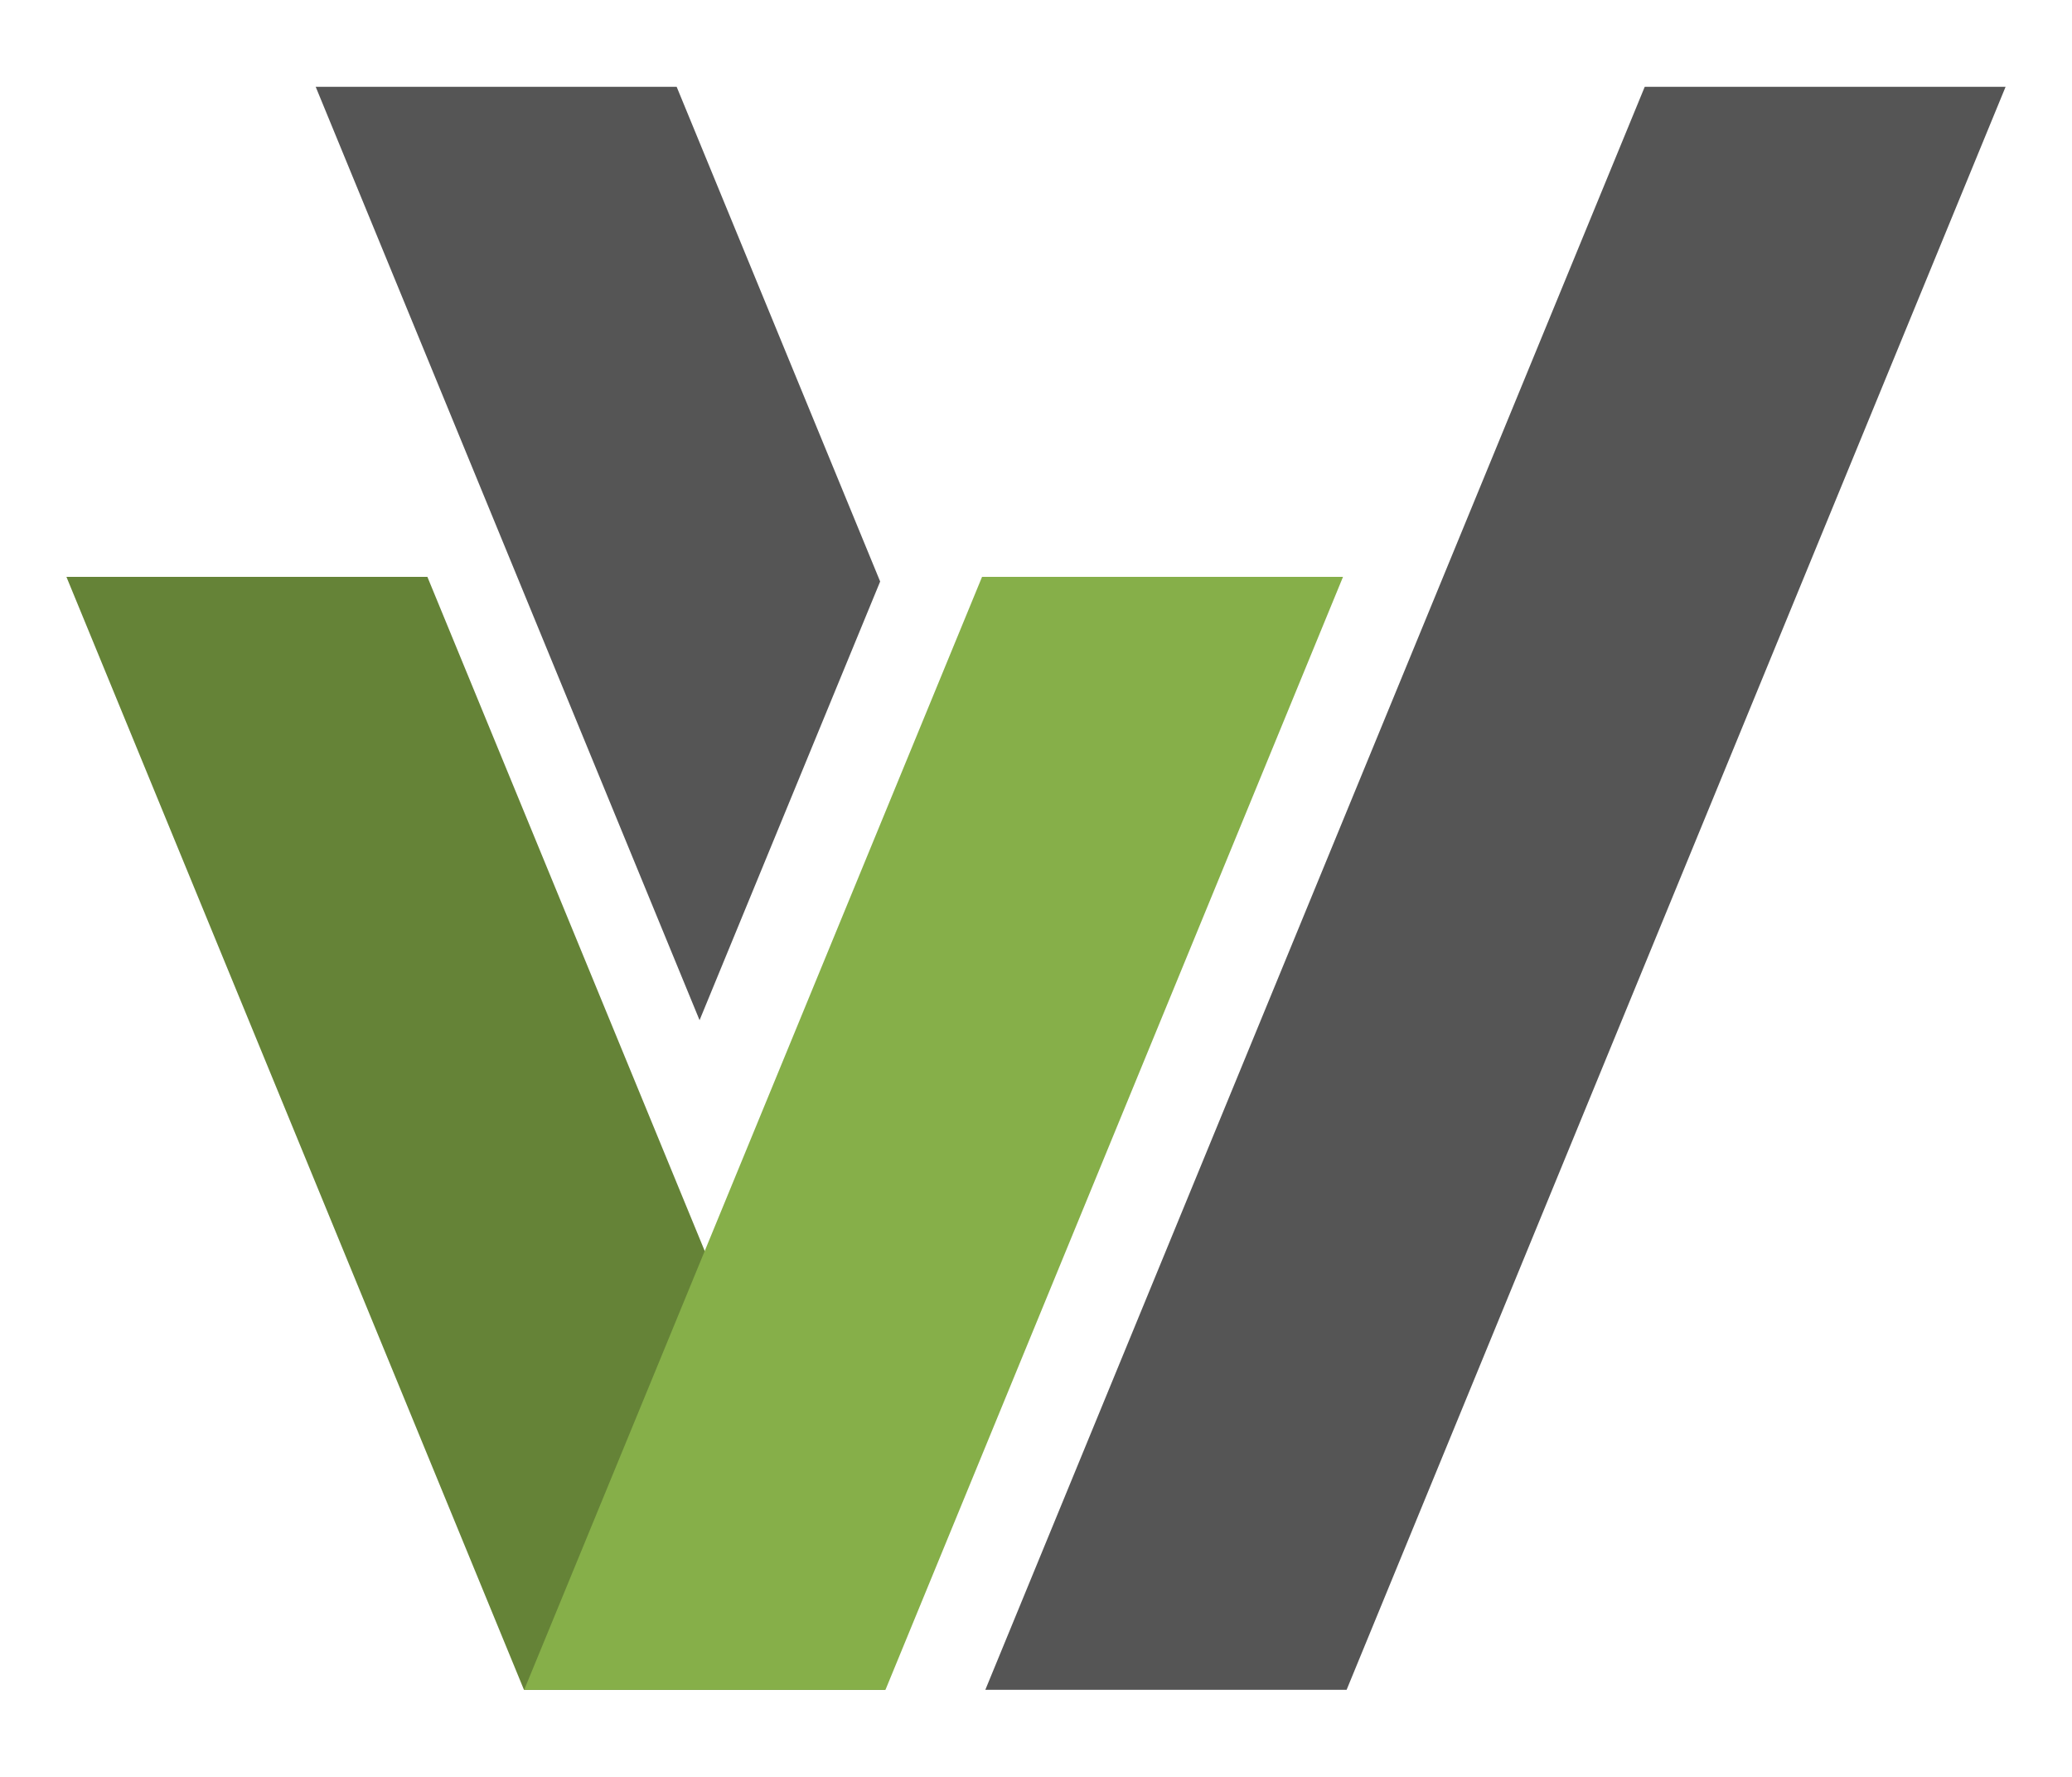
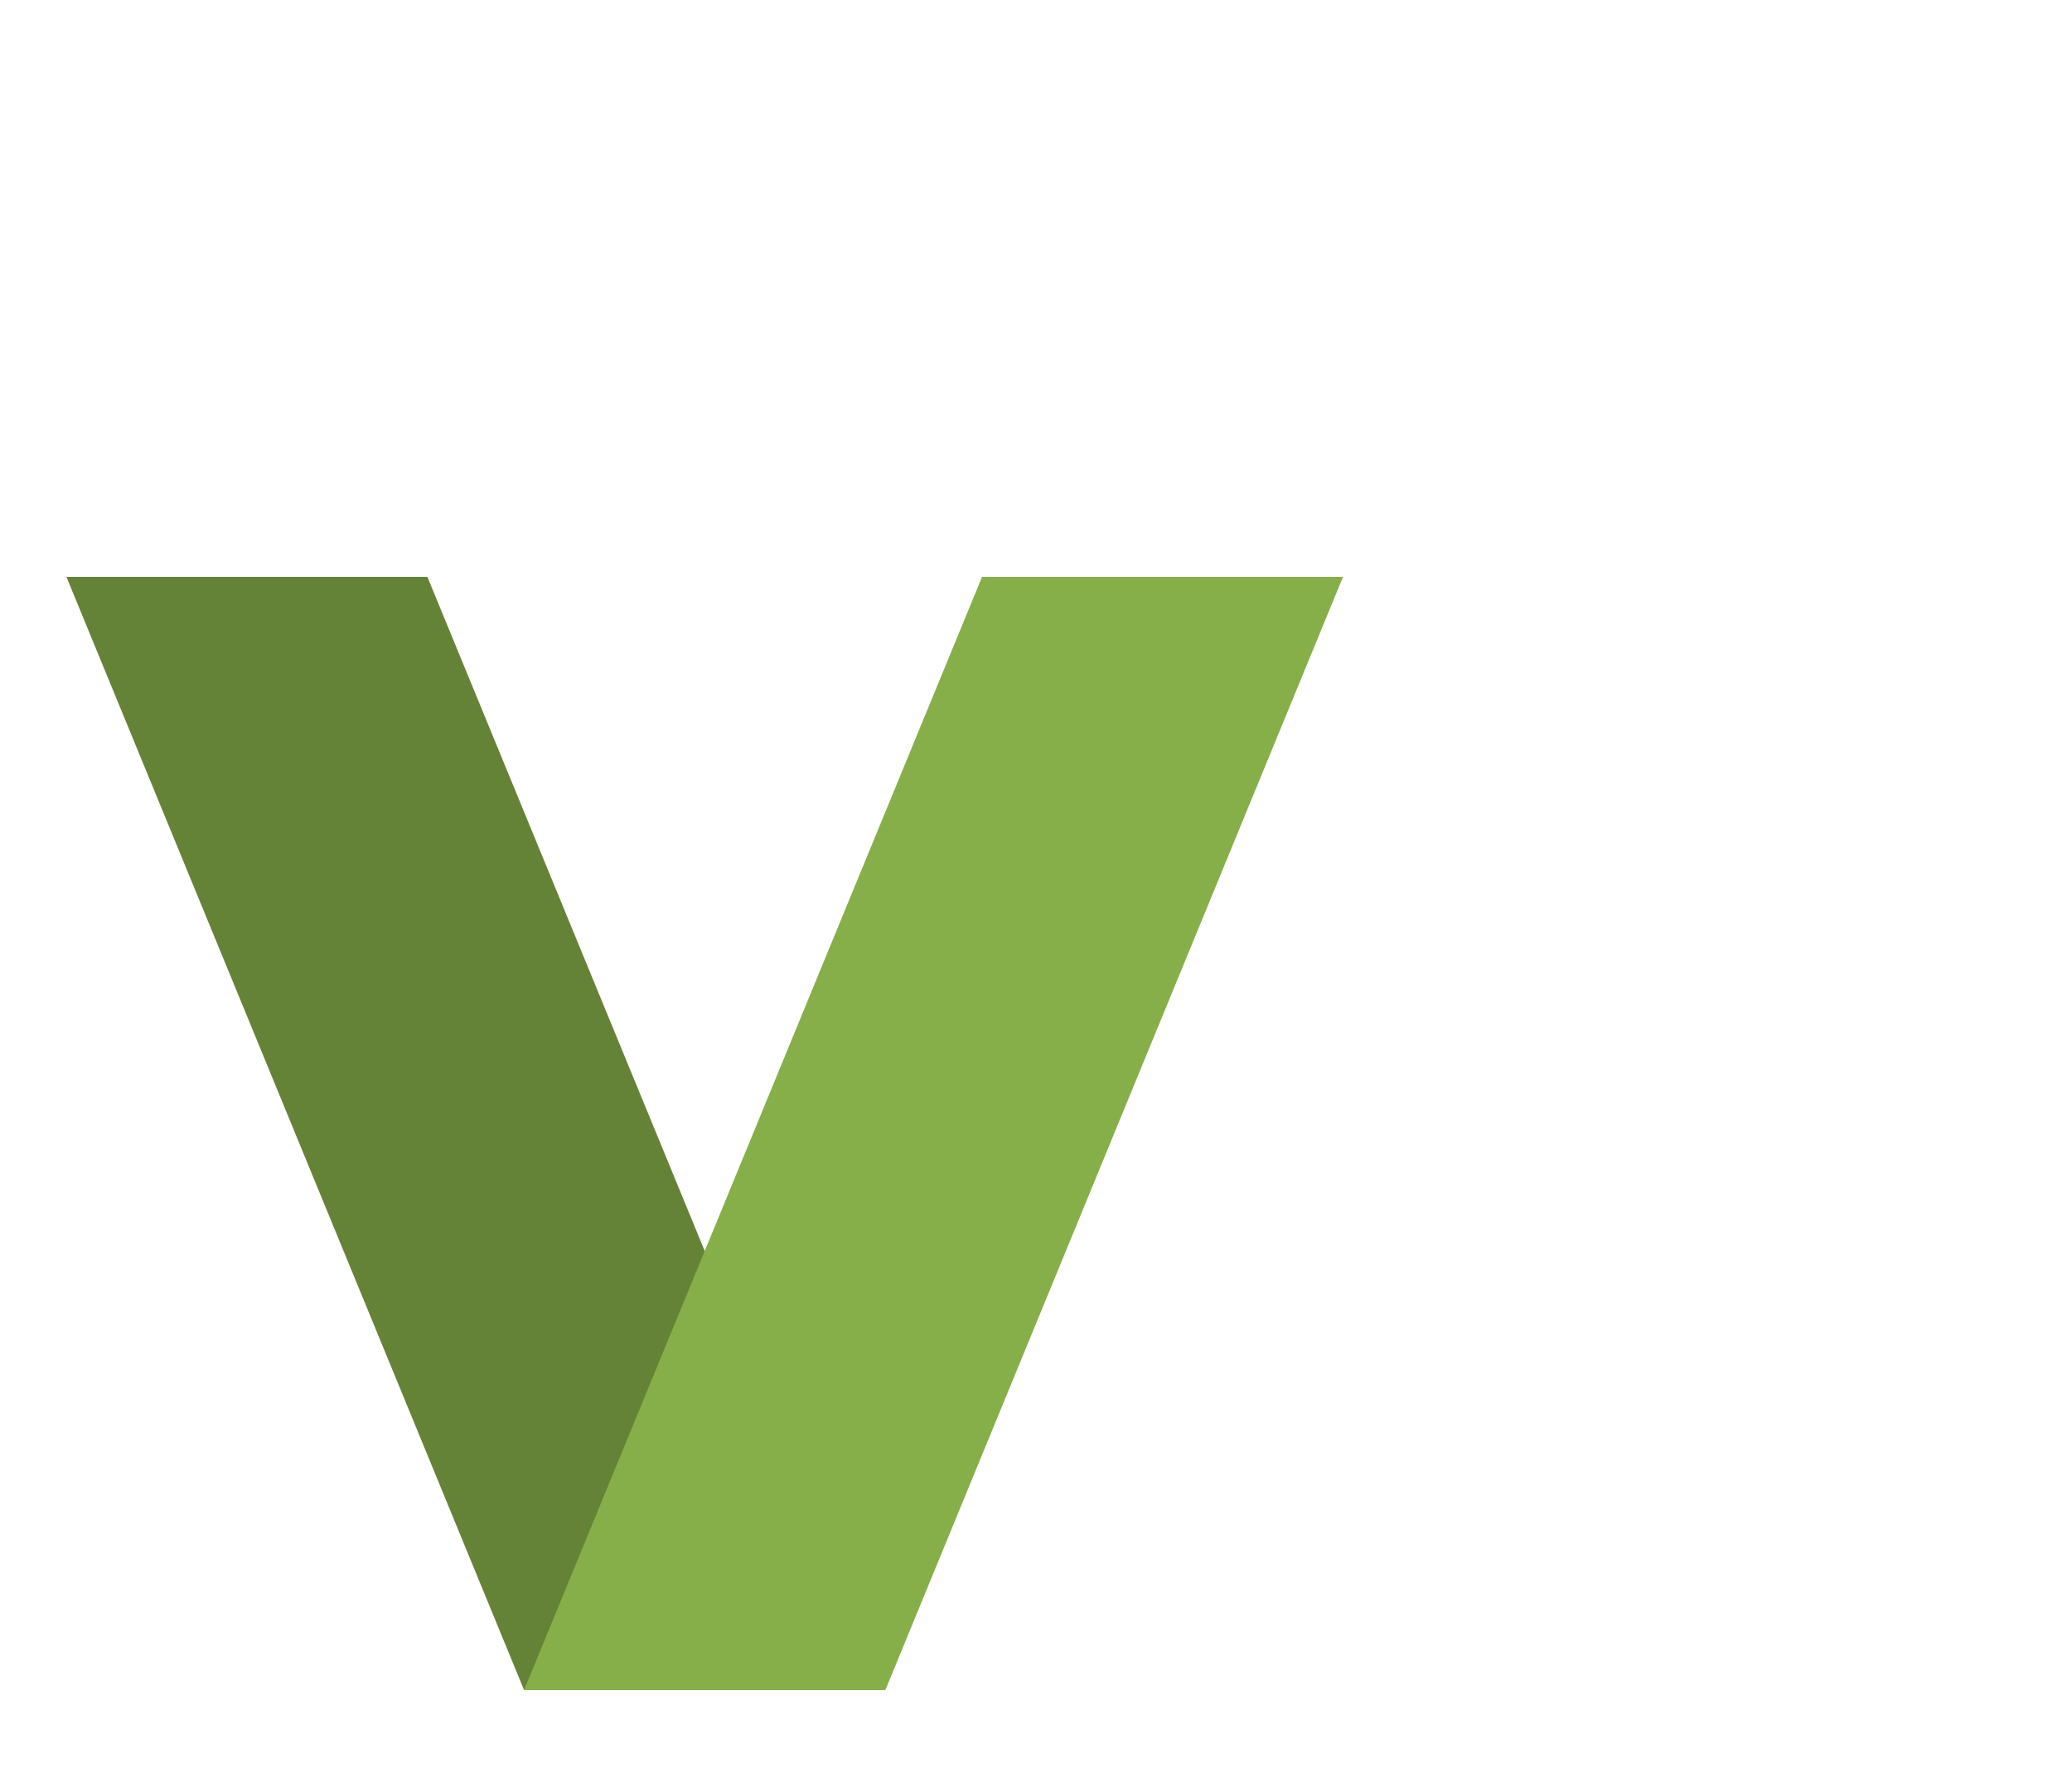
<svg xmlns="http://www.w3.org/2000/svg" id="Capa_1" data-name="Capa 1" viewBox="0 0 190.92 163.71">
  <defs>
    <style>.cls-1{fill:#658337;}.cls-2{fill:#86af49;}.cls-3{fill:#555;}</style>
  </defs>
  <title>web</title>
  <polygon class="cls-1" points="39.38 53.15 81.57 155.7 49.08 155.7 48.28 155.7 6.12 53.15 39.38 53.15" />
  <polygon class="cls-2" points="90.49 53.15 48.3 155.7 80.8 155.7 81.59 155.7 123.75 53.15 90.49 53.15" />
-   <path class="cls-3" d="M124.08,155.7H90.79L151.55,8H184.8ZM81.1,53.58,62.35,8H29.09L64.46,94Z" />
</svg>